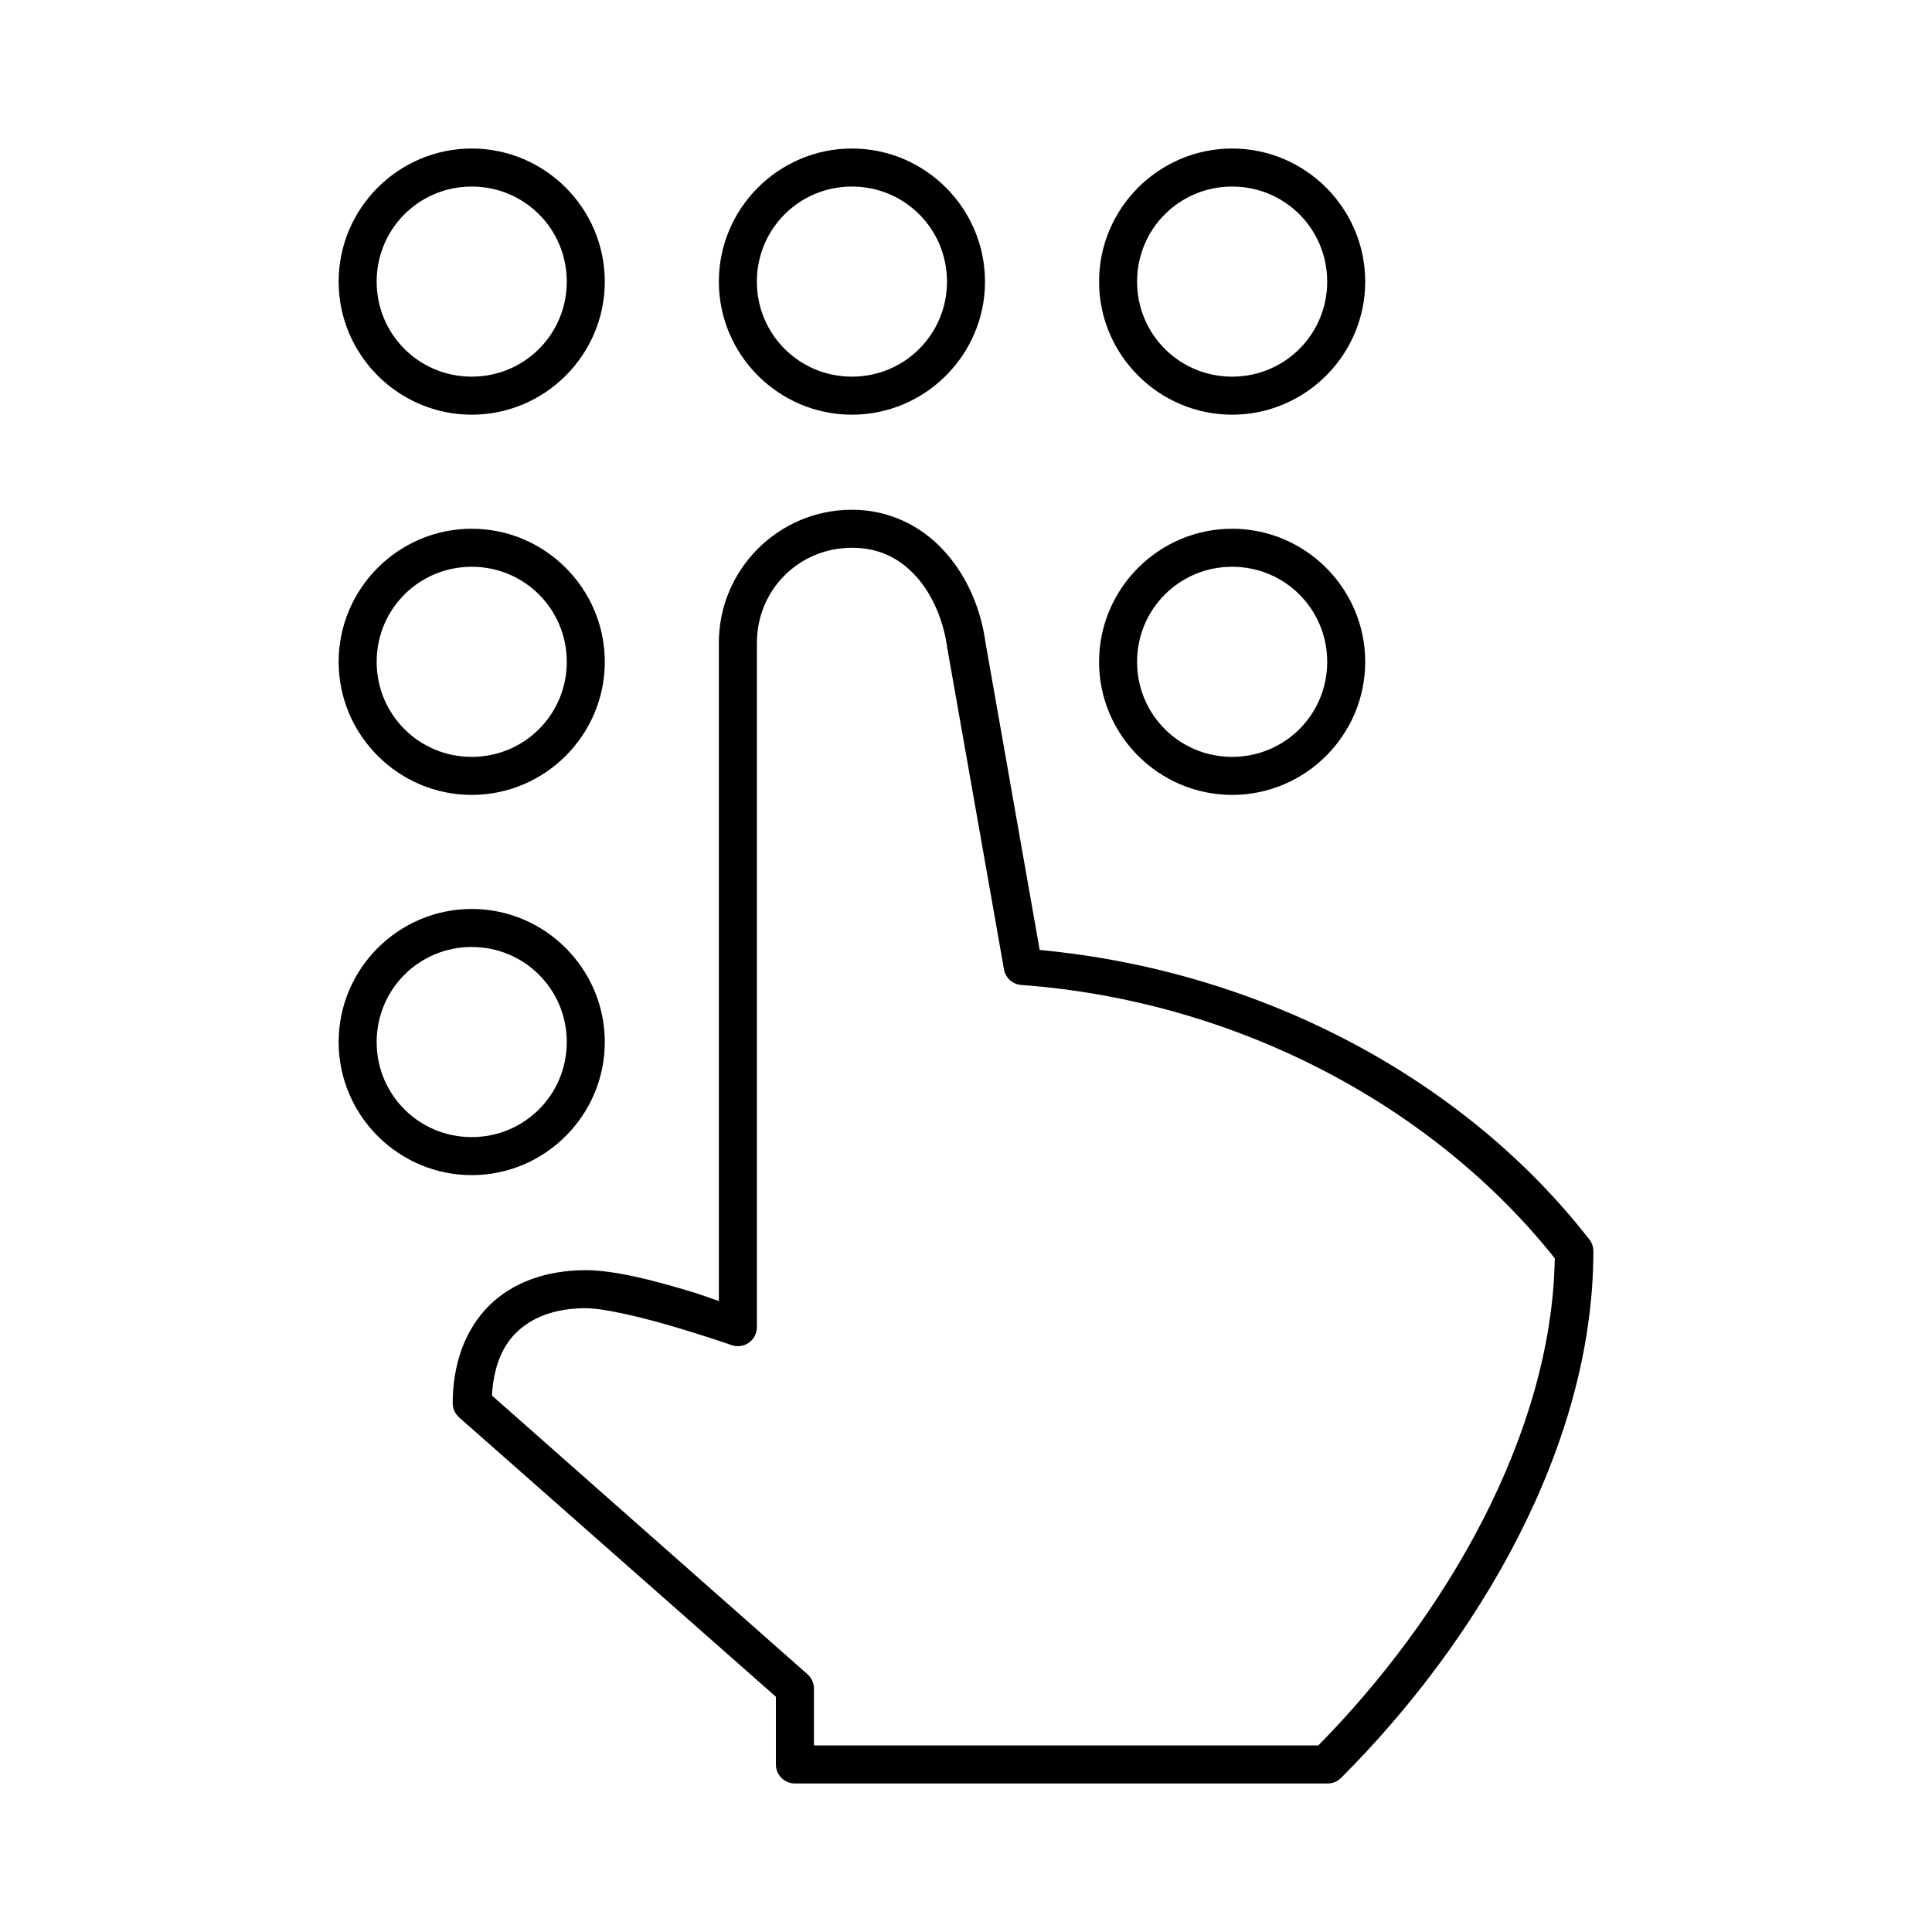
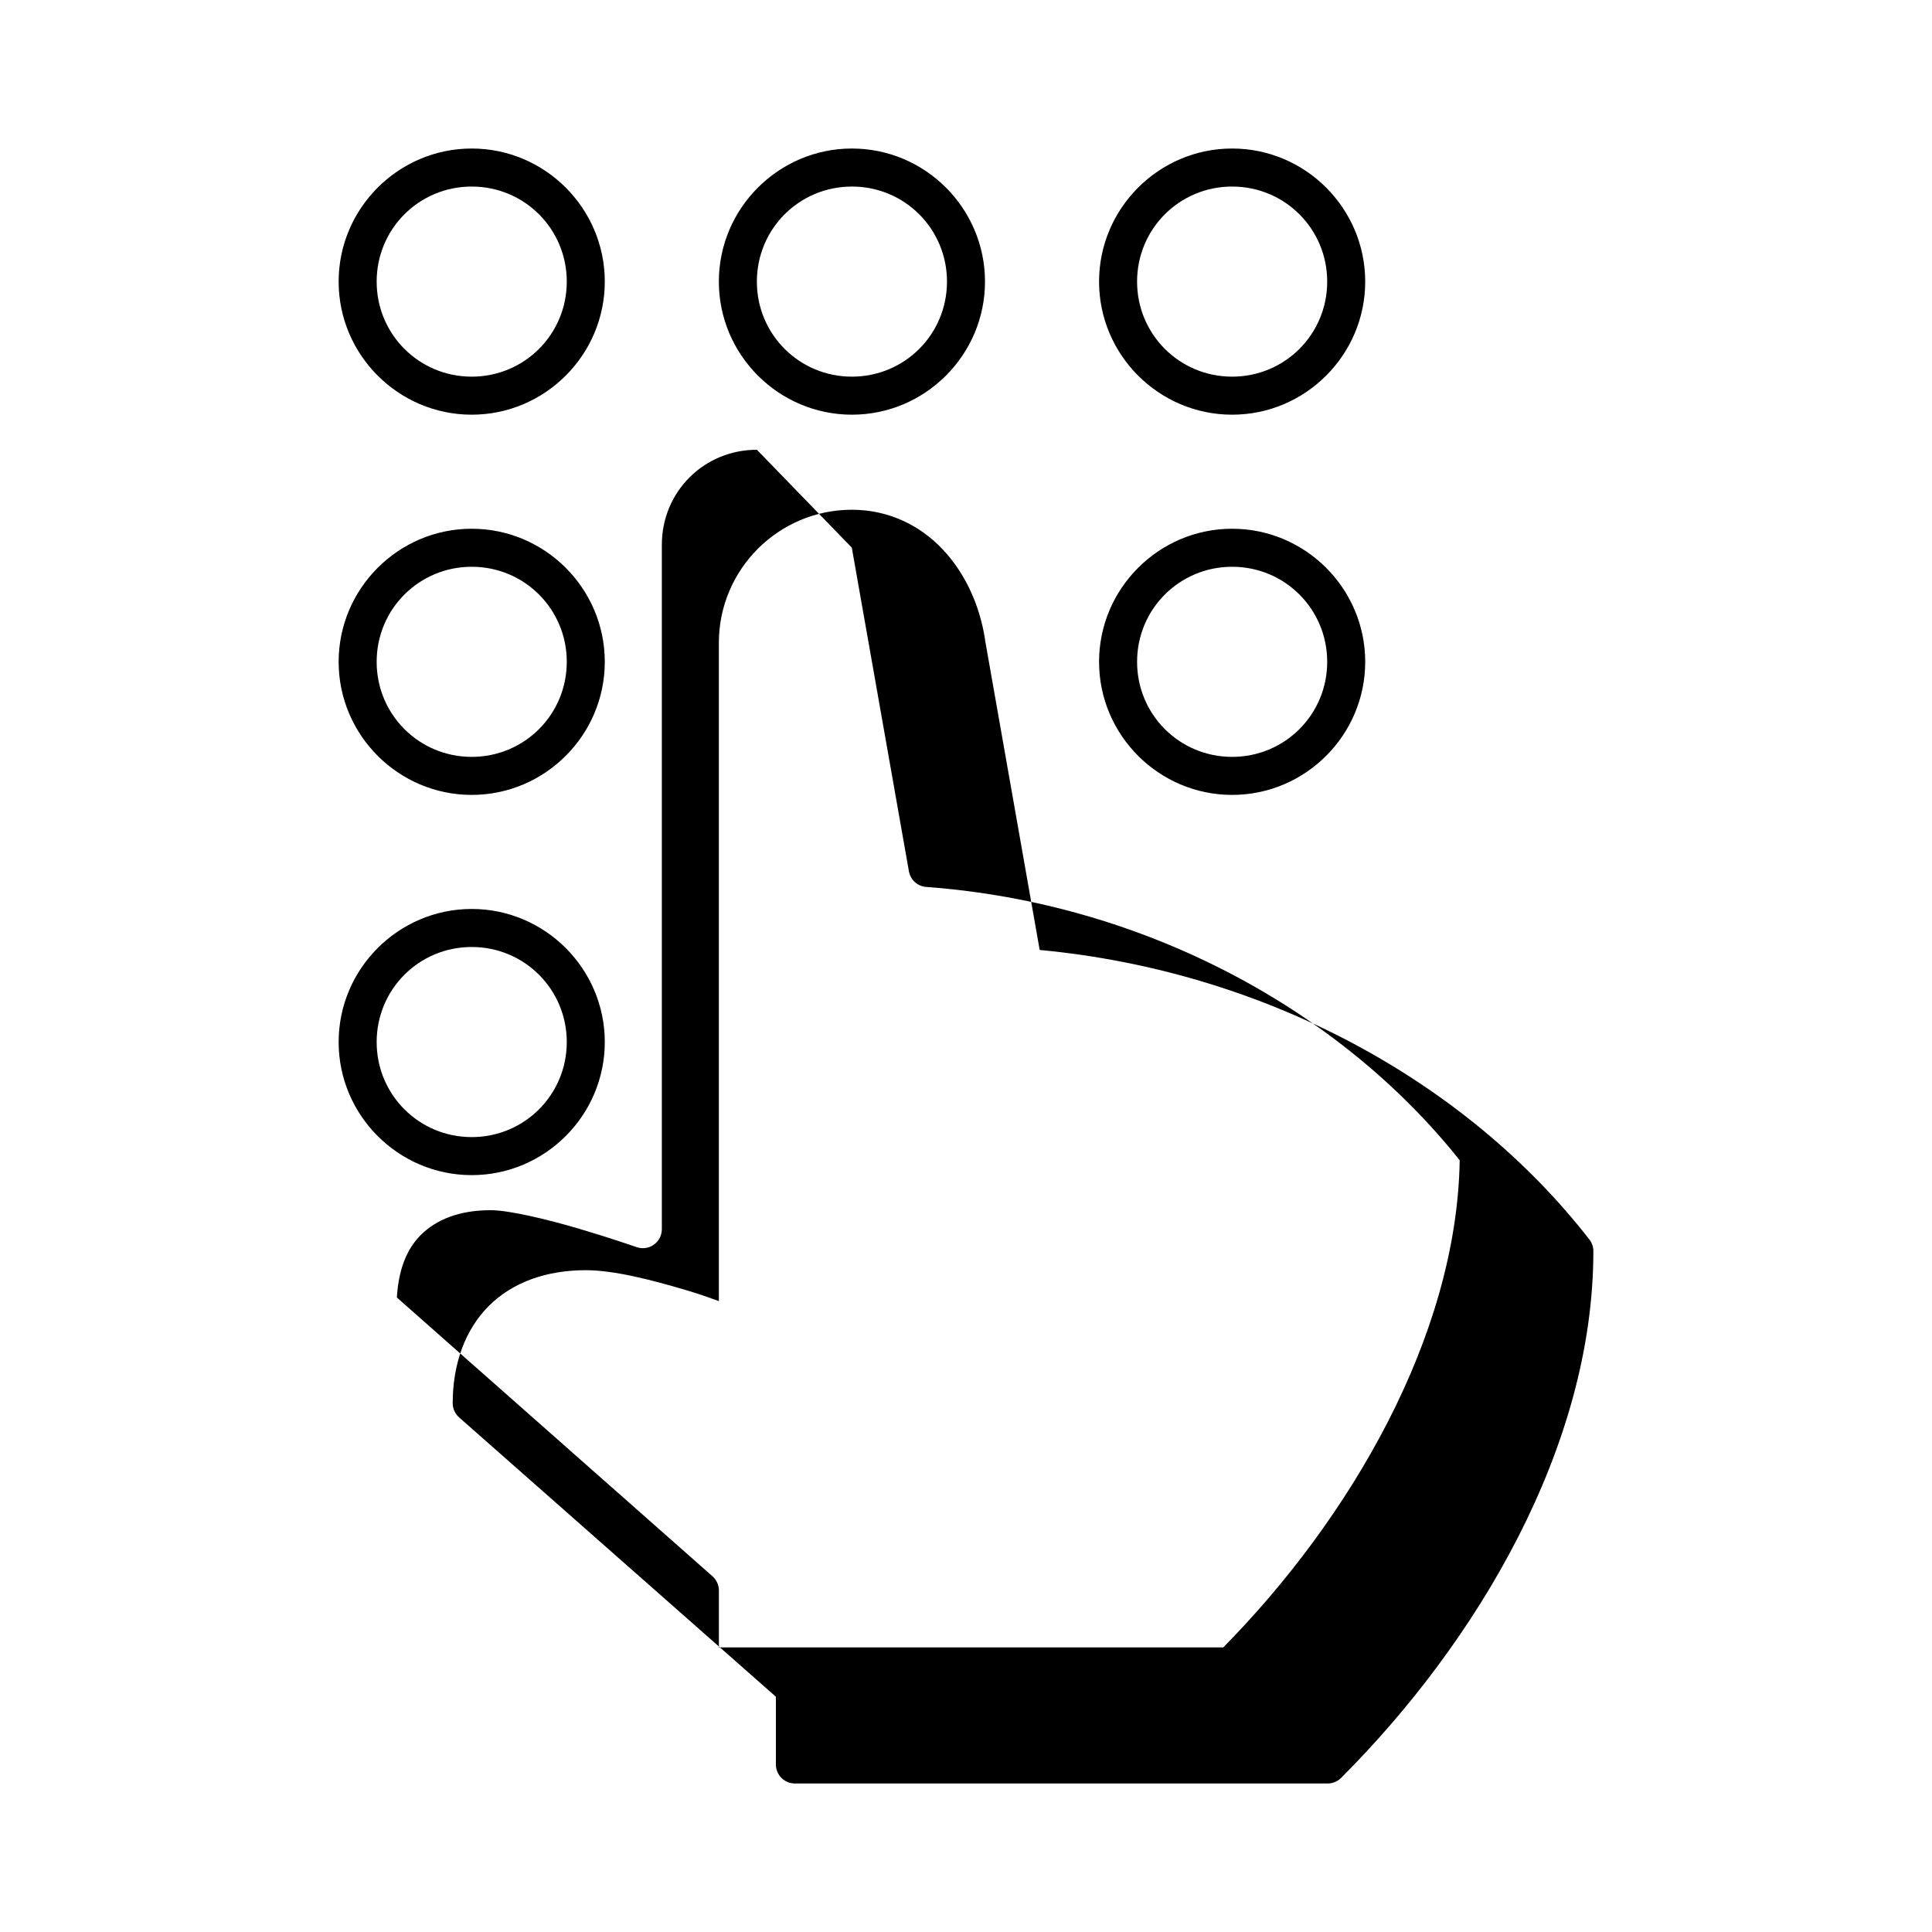
<svg xmlns="http://www.w3.org/2000/svg" fill="#000000" width="800px" height="800px" version="1.1" viewBox="144 144 512 512">
-   <path d="m269.01 183.36c-19.418 0-35.266 15.852-35.266 35.27 0 19.414 15.848 35.266 35.266 35.266 19.418 0 35.266-15.852 35.266-35.266 0-19.418-15.848-35.27-35.266-35.27zm100.76 0c-19.418 0-35.266 15.852-35.266 35.27 0 19.414 15.848 35.266 35.266 35.266s35.266-15.852 35.266-35.266c0-19.418-15.848-35.27-35.266-35.27zm100.76 0c-19.418 0-35.266 15.852-35.266 35.27 0 19.414 15.848 35.266 35.266 35.266s35.266-15.852 35.266-35.266c0-19.418-15.848-35.27-35.266-35.27zm-201.52 10.078c13.973 0 25.191 11.219 25.191 25.191 0 13.969-11.219 25.188-25.191 25.188-13.973 0-25.191-11.219-25.191-25.188 0-13.973 11.219-25.191 25.191-25.191zm100.76 0c13.973 0 25.191 11.219 25.191 25.191 0 13.969-11.219 25.188-25.191 25.188-13.973 0-25.191-11.219-25.191-25.188 0-13.973 11.219-25.191 25.191-25.191zm100.76 0c13.973 0 25.191 11.219 25.191 25.191 0 13.969-11.219 25.188-25.191 25.188s-25.191-11.219-25.191-25.188c0-13.973 11.219-25.191 25.191-25.191zm-100.76 85.648c-19.449 0-35.266 15.812-35.266 35.266v174.45c-2.902-0.988-4.016-1.527-8.977-2.992-8.688-2.566-18.742-5.195-26.289-5.195-10.391 0-19.375 3.176-25.664 9.445-6.289 6.269-9.605 15.363-9.605 25.82 0.008 1.449 0.641 2.828 1.734 3.777l83.914 73.996v17.949c0 2.785 2.258 5.039 5.039 5.039h141.07c1.348 0.031 2.652-0.48 3.621-1.418 35.961-35.961 66.91-87.68 66.91-139.65 0.004-1.145-0.387-2.254-1.102-3.148-32.562-41.867-85.934-71.082-145.63-76.676l-14.484-82.184c-0.008-0.051 0.008-0.105 0-0.156-1.422-9.082-5.238-17.438-11.176-23.773-5.973-6.371-14.344-10.547-24.09-10.547zm-100.76 5.035c-19.418 0-35.266 15.852-35.266 35.27 0 19.414 15.848 35.266 35.266 35.266 19.418 0 35.266-15.852 35.266-35.266 0-19.418-15.848-35.27-35.266-35.27zm201.52 0c-19.418 0-35.266 15.852-35.266 35.27 0 19.414 15.848 35.266 35.266 35.266s35.266-15.852 35.266-35.266c0-19.418-15.848-35.27-35.266-35.27zm-100.76 5.039c7.004 0 12.371 2.637 16.688 7.242 4.32 4.606 7.363 11.324 8.504 18.734v0.16l15.113 85.645c0.438 2.297 2.391 3.988 4.723 4.094 57.906 4.301 109.68 32.738 141.23 72.426-0.754 46.719-29.109 95.043-62.664 129.1h-133.66v-15.113c-0.008-1.449-0.641-2.824-1.734-3.777l-83.602-73.84c0.414-7.227 2.547-12.793 6.301-16.531 4.141-4.129 10.223-6.613 18.578-6.613 4.809 0 14.926 2.41 23.301 4.883 8.371 2.469 15.27 4.879 15.27 4.879 1.543 0.566 3.266 0.34 4.617-0.598 1.348-0.941 2.152-2.481 2.152-4.125v-181.37c0-14.043 11.148-25.191 25.191-25.191zm-100.76 5.039c13.973 0 25.191 11.219 25.191 25.191 0 13.969-11.219 25.188-25.191 25.188-13.973 0-25.191-11.219-25.191-25.188 0-13.973 11.219-25.191 25.191-25.191zm201.52 0c13.973 0 25.191 11.219 25.191 25.191 0 13.969-11.219 25.188-25.191 25.188s-25.191-11.219-25.191-25.188c0-13.973 11.219-25.191 25.191-25.191zm-201.52 90.684c-19.418 0-35.266 15.852-35.266 35.27 0 19.414 15.848 35.266 35.266 35.266 19.418 0 35.266-15.852 35.266-35.266 0-19.418-15.848-35.27-35.266-35.27zm0 10.078c13.973 0 25.191 11.219 25.191 25.191 0 13.969-11.219 25.188-25.191 25.188-13.973 0-25.191-11.219-25.191-25.188 0-13.973 11.219-25.191 25.191-25.191z" />
+   <path d="m269.01 183.36c-19.418 0-35.266 15.852-35.266 35.27 0 19.414 15.848 35.266 35.266 35.266 19.418 0 35.266-15.852 35.266-35.266 0-19.418-15.848-35.27-35.266-35.27zm100.76 0c-19.418 0-35.266 15.852-35.266 35.27 0 19.414 15.848 35.266 35.266 35.266s35.266-15.852 35.266-35.266c0-19.418-15.848-35.27-35.266-35.27zm100.76 0c-19.418 0-35.266 15.852-35.266 35.27 0 19.414 15.848 35.266 35.266 35.266s35.266-15.852 35.266-35.266c0-19.418-15.848-35.27-35.266-35.27zm-201.52 10.078c13.973 0 25.191 11.219 25.191 25.191 0 13.969-11.219 25.188-25.191 25.188-13.973 0-25.191-11.219-25.191-25.188 0-13.973 11.219-25.191 25.191-25.191zm100.76 0c13.973 0 25.191 11.219 25.191 25.191 0 13.969-11.219 25.188-25.191 25.188-13.973 0-25.191-11.219-25.191-25.188 0-13.973 11.219-25.191 25.191-25.191zm100.76 0c13.973 0 25.191 11.219 25.191 25.191 0 13.969-11.219 25.188-25.191 25.188s-25.191-11.219-25.191-25.188c0-13.973 11.219-25.191 25.191-25.191zm-100.76 85.648c-19.449 0-35.266 15.812-35.266 35.266v174.45c-2.902-0.988-4.016-1.527-8.977-2.992-8.688-2.566-18.742-5.195-26.289-5.195-10.391 0-19.375 3.176-25.664 9.445-6.289 6.269-9.605 15.363-9.605 25.82 0.008 1.449 0.641 2.828 1.734 3.777l83.914 73.996v17.949c0 2.785 2.258 5.039 5.039 5.039h141.07c1.348 0.031 2.652-0.48 3.621-1.418 35.961-35.961 66.91-87.68 66.91-139.65 0.004-1.145-0.387-2.254-1.102-3.148-32.562-41.867-85.934-71.082-145.63-76.676l-14.484-82.184c-0.008-0.051 0.008-0.105 0-0.156-1.422-9.082-5.238-17.438-11.176-23.773-5.973-6.371-14.344-10.547-24.09-10.547zm-100.76 5.035c-19.418 0-35.266 15.852-35.266 35.27 0 19.414 15.848 35.266 35.266 35.266 19.418 0 35.266-15.852 35.266-35.266 0-19.418-15.848-35.27-35.266-35.27zm201.52 0c-19.418 0-35.266 15.852-35.266 35.27 0 19.414 15.848 35.266 35.266 35.266s35.266-15.852 35.266-35.266c0-19.418-15.848-35.27-35.266-35.27zm-100.76 5.039v0.16l15.113 85.645c0.438 2.297 2.391 3.988 4.723 4.094 57.906 4.301 109.68 32.738 141.23 72.426-0.754 46.719-29.109 95.043-62.664 129.1h-133.66v-15.113c-0.008-1.449-0.641-2.824-1.734-3.777l-83.602-73.84c0.414-7.227 2.547-12.793 6.301-16.531 4.141-4.129 10.223-6.613 18.578-6.613 4.809 0 14.926 2.41 23.301 4.883 8.371 2.469 15.27 4.879 15.27 4.879 1.543 0.566 3.266 0.34 4.617-0.598 1.348-0.941 2.152-2.481 2.152-4.125v-181.37c0-14.043 11.148-25.191 25.191-25.191zm-100.76 5.039c13.973 0 25.191 11.219 25.191 25.191 0 13.969-11.219 25.188-25.191 25.188-13.973 0-25.191-11.219-25.191-25.188 0-13.973 11.219-25.191 25.191-25.191zm201.52 0c13.973 0 25.191 11.219 25.191 25.191 0 13.969-11.219 25.188-25.191 25.188s-25.191-11.219-25.191-25.188c0-13.973 11.219-25.191 25.191-25.191zm-201.52 90.684c-19.418 0-35.266 15.852-35.266 35.27 0 19.414 15.848 35.266 35.266 35.266 19.418 0 35.266-15.852 35.266-35.266 0-19.418-15.848-35.27-35.266-35.27zm0 10.078c13.973 0 25.191 11.219 25.191 25.191 0 13.969-11.219 25.188-25.191 25.188-13.973 0-25.191-11.219-25.191-25.188 0-13.973 11.219-25.191 25.191-25.191z" />
</svg>